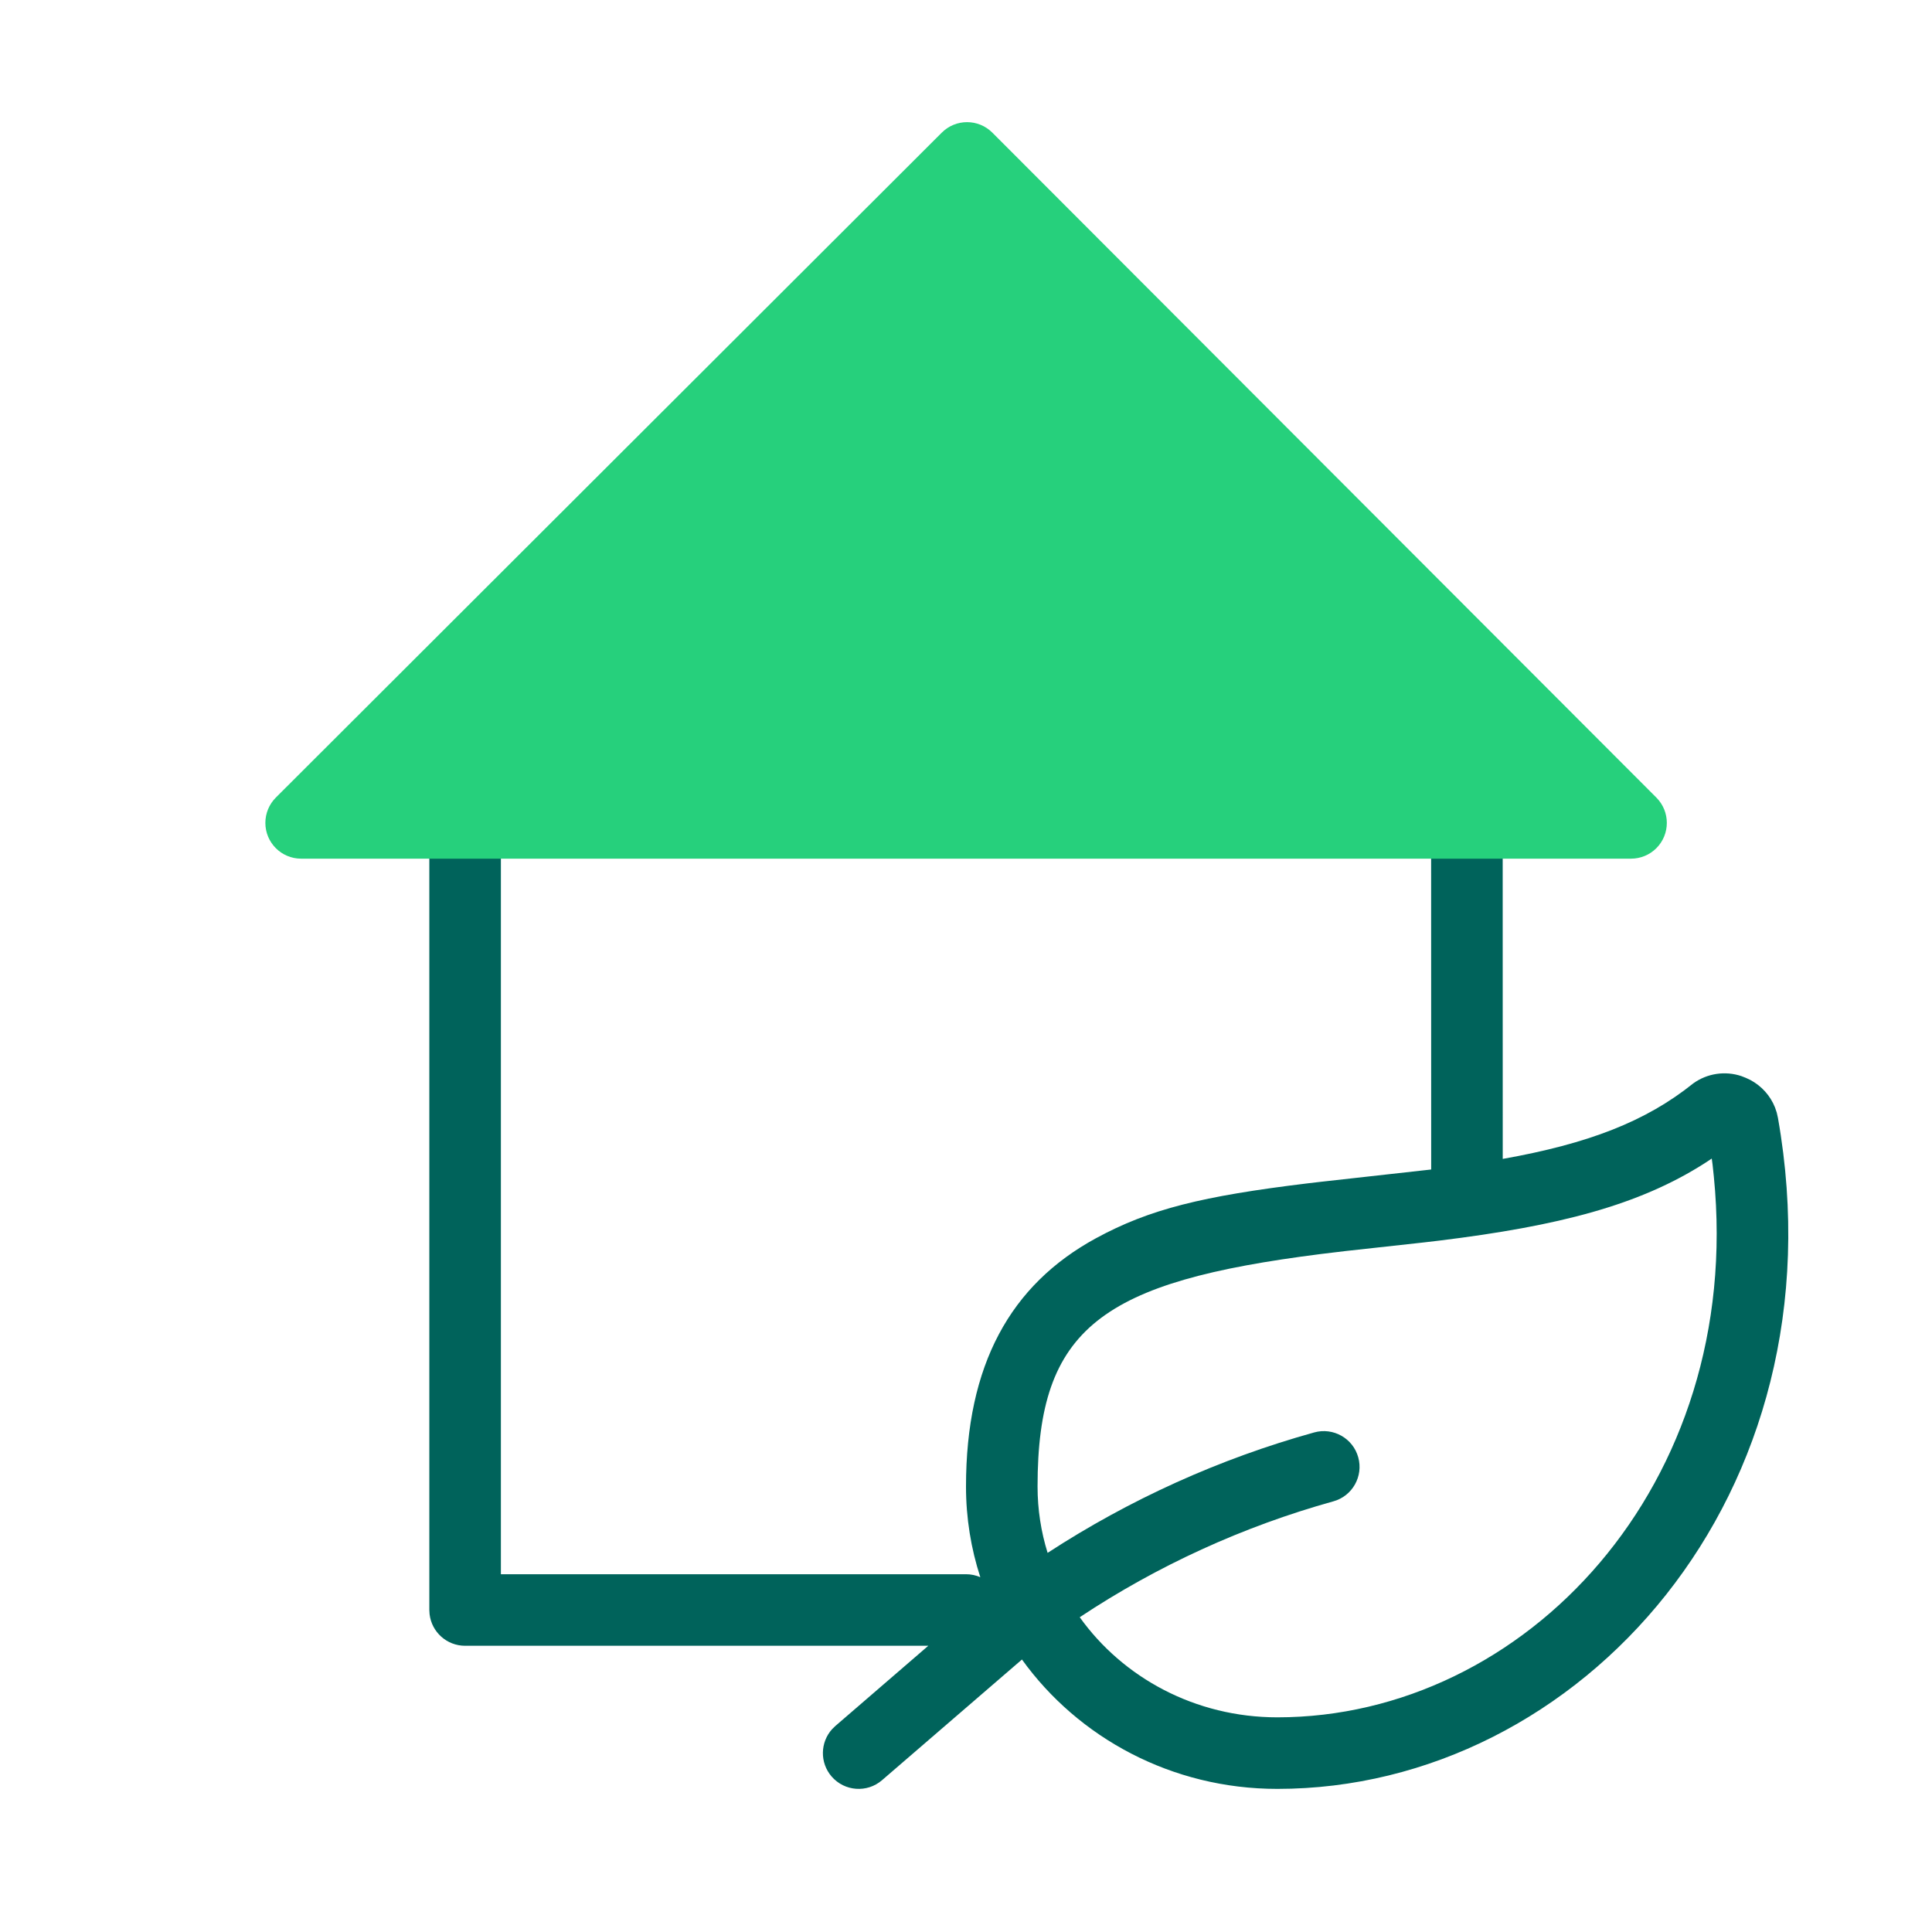
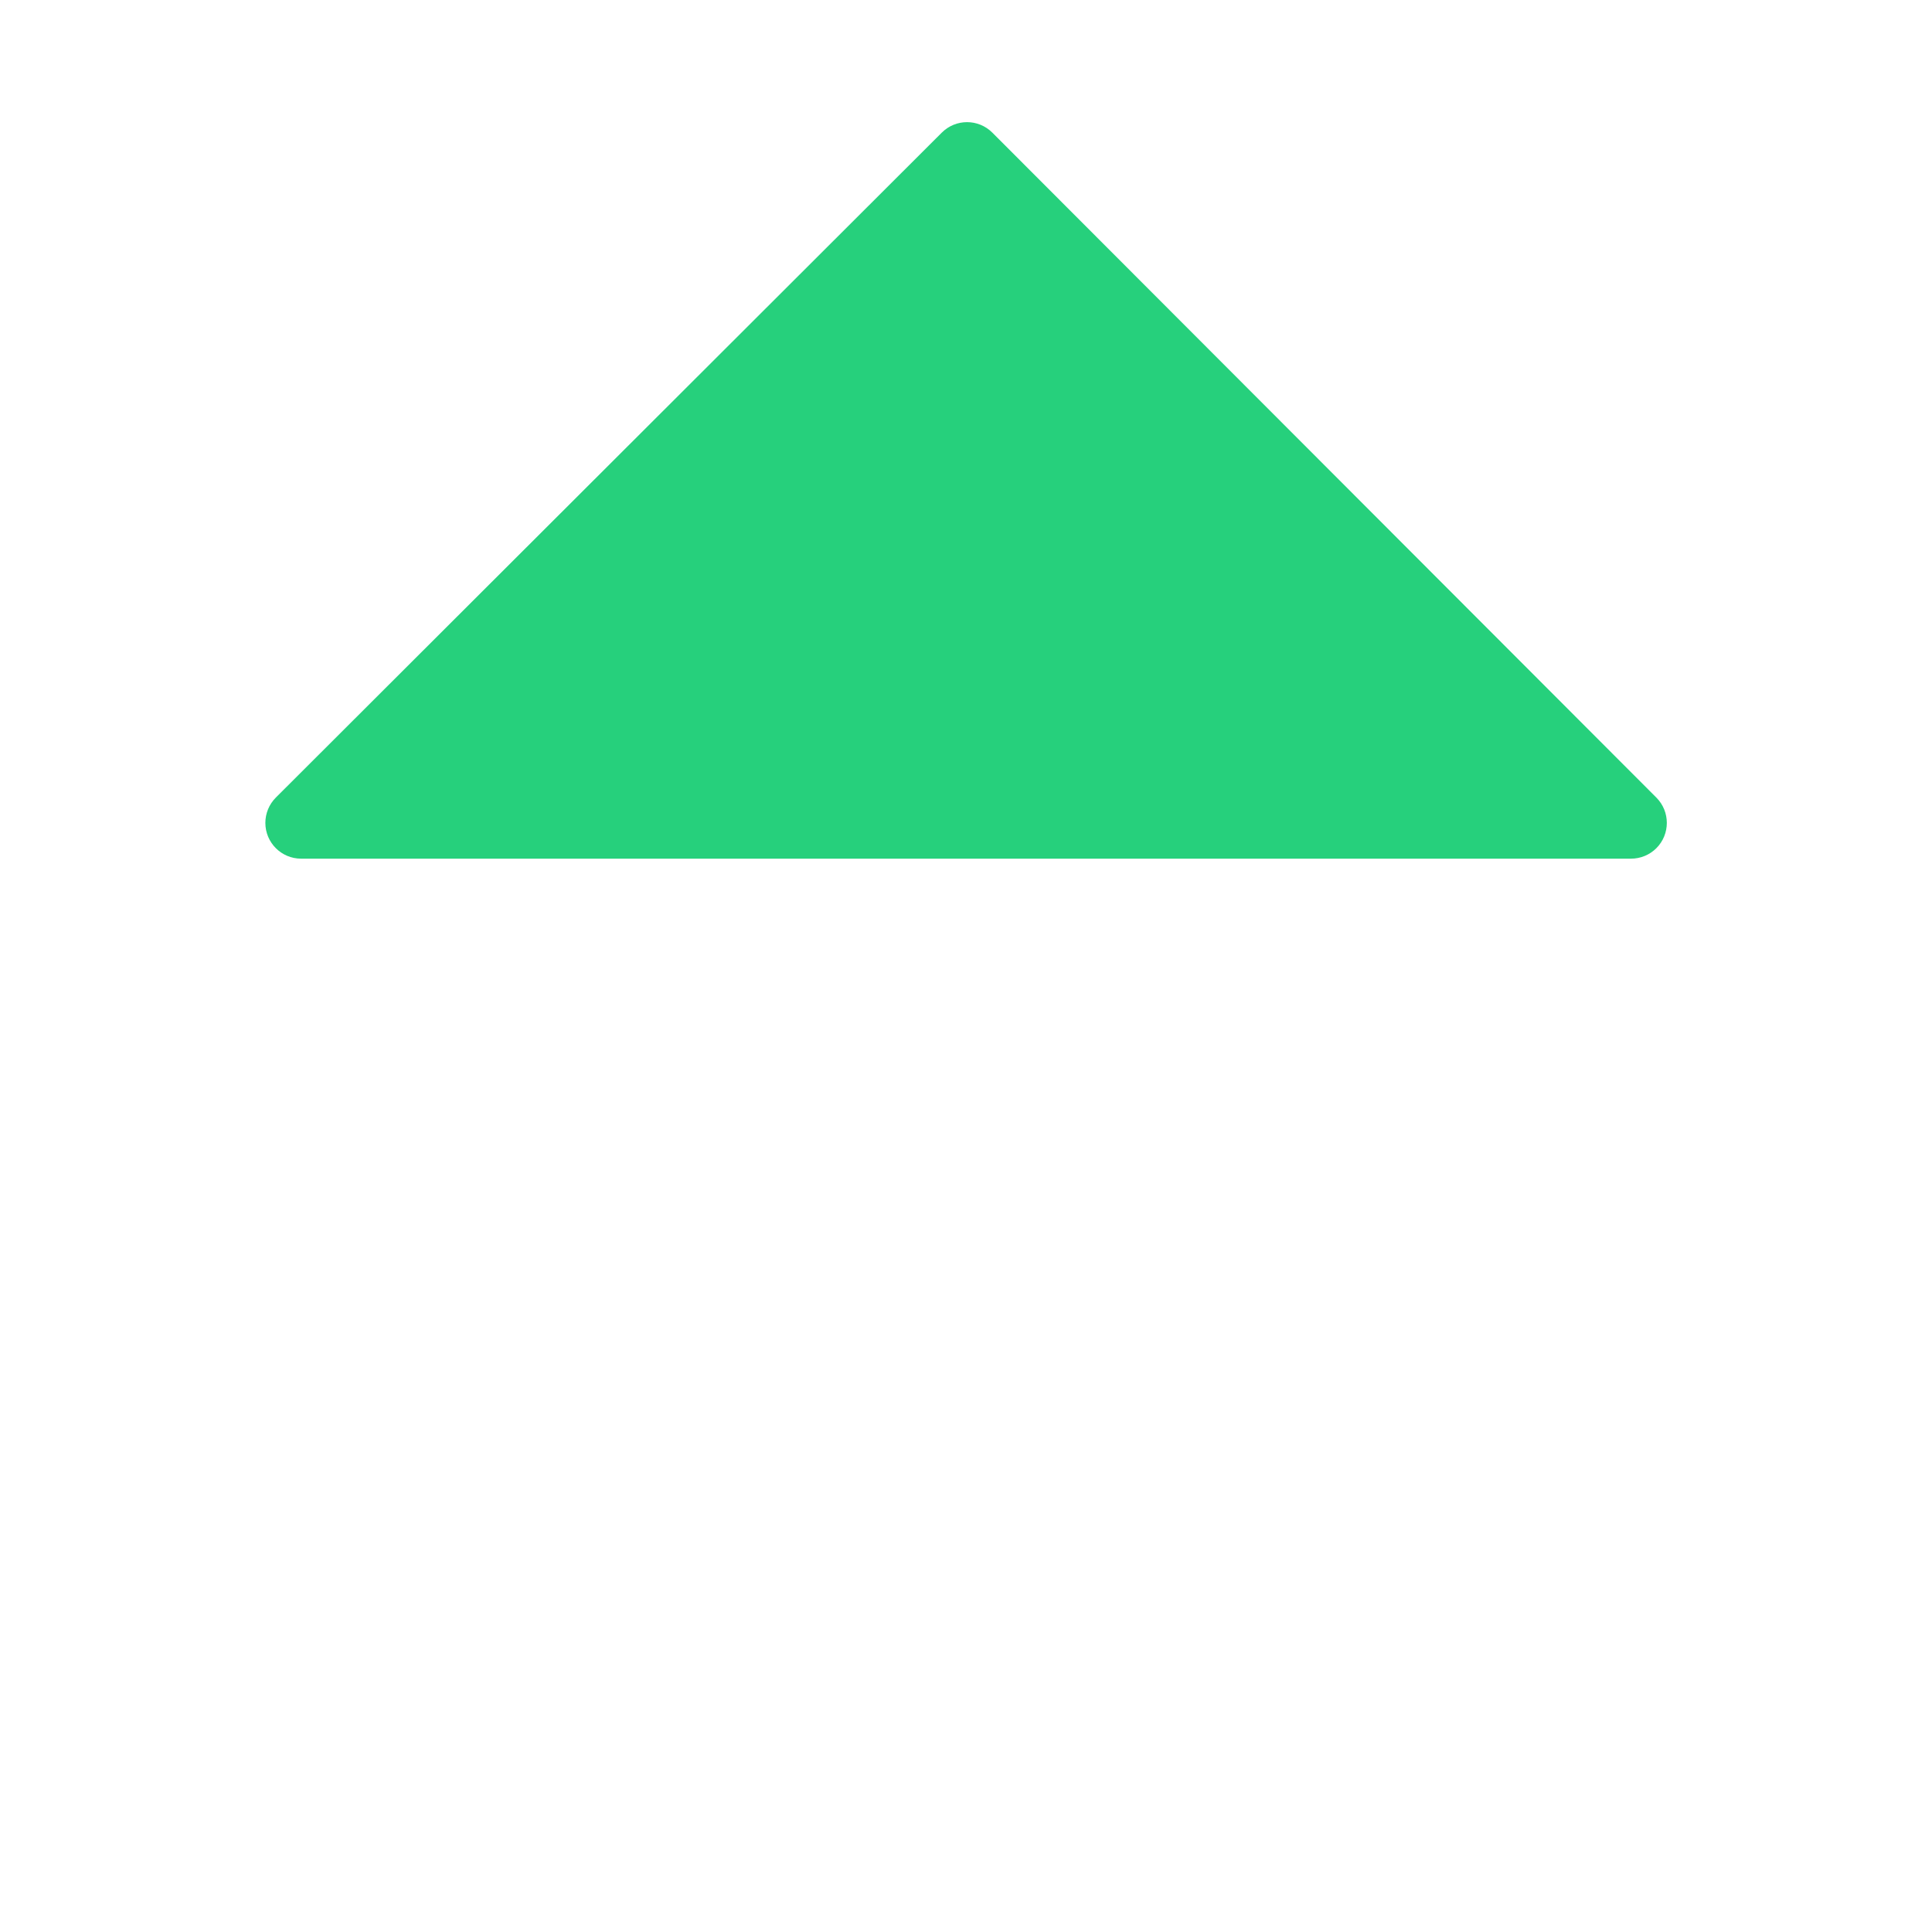
<svg xmlns="http://www.w3.org/2000/svg" width="54px" height="54px" viewBox="0 0 54 54" version="1.1">
  <title>ico/54x54/ventajas/medioambiente/hipotecasgreen</title>
  <desc>Created with Sketch.</desc>
  <g id="ico/54x54/ventajas/medioambiente/hipotecasgreen" stroke="none" stroke-width="1" fill="none" fill-rule="evenodd">
-     <path d="M41,19 C41.513,19 41.936,19.386 41.993,19.883 L42,20 L42.002,32.392 C44.392,31.966 45.992,31.352 47.326,30.282 C47.717,29.999 48.22,29.926 48.671,30.077 L48.796,30.126 L48.918,30.183 C49.234,30.35 49.48,30.623 49.611,30.951 L49.66,31.095 L49.694,31.245 C51.553,41.773 44.165,50 35.701,50 C32.75,50 30.138,48.571 28.564,46.384 L24.653,49.757 C24.235,50.118 23.604,50.071 23.243,49.653 C22.91,49.267 22.924,48.699 23.257,48.331 L23.347,48.243 L25.946,46 L13,46 C12.487,46 12.064,45.614 12.007,45.117 L12,45 L12,20 C12,19.487 12.386,19.064 12.883,19.007 L13,19 L41,19 Z M47.844,32.382 L47.649,32.511 C45.812,33.685 43.575,34.265 40.217,34.677 L39.772,34.729 L37.599,34.968 L36.926,35.049 C30.795,35.827 29,37.101 29,41.548 C29,42.192 29.098,42.815 29.281,43.403 C31.578,41.907 34.09,40.771 36.732,40.037 C37.264,39.889 37.816,40.2 37.963,40.732 C38.111,41.264 37.8,41.816 37.268,41.963 C34.74,42.666 32.341,43.766 30.179,45.202 C31.386,46.891 33.407,48 35.702,48 C42.612,48 48.758,41.517 47.902,32.882 L47.867,32.553 L47.844,32.382 Z M40,21 L14,21 L14,44 L27,44 C27.142,44 27.278,44.03 27.4,44.083 C27.14,43.284 27,42.432 27,41.548 C27,38.151 28.239,35.912 30.633,34.609 C32.132,33.793 33.611,33.432 36.548,33.075 L36.923,33.031 L40.002,32.688 L40.002,32.688 L40,21 Z" id="Shape" fill="#00635B" />
    <path d="M27.737,3.708 L46.296,22.293 C46.686,22.684 46.686,23.317 46.295,23.708 C46.107,23.895 45.853,24 45.588,24 L8.417,24 C7.864,24 7.417,23.552 7.417,23 C7.417,22.735 7.522,22.48 7.71,22.292 L26.323,3.707 C26.714,3.316 27.347,3.317 27.737,3.708 C27.737,3.708 27.737,3.708 27.737,3.708 Z" id="Rectangle" fill="#26D07C" />
  </g>
</svg>